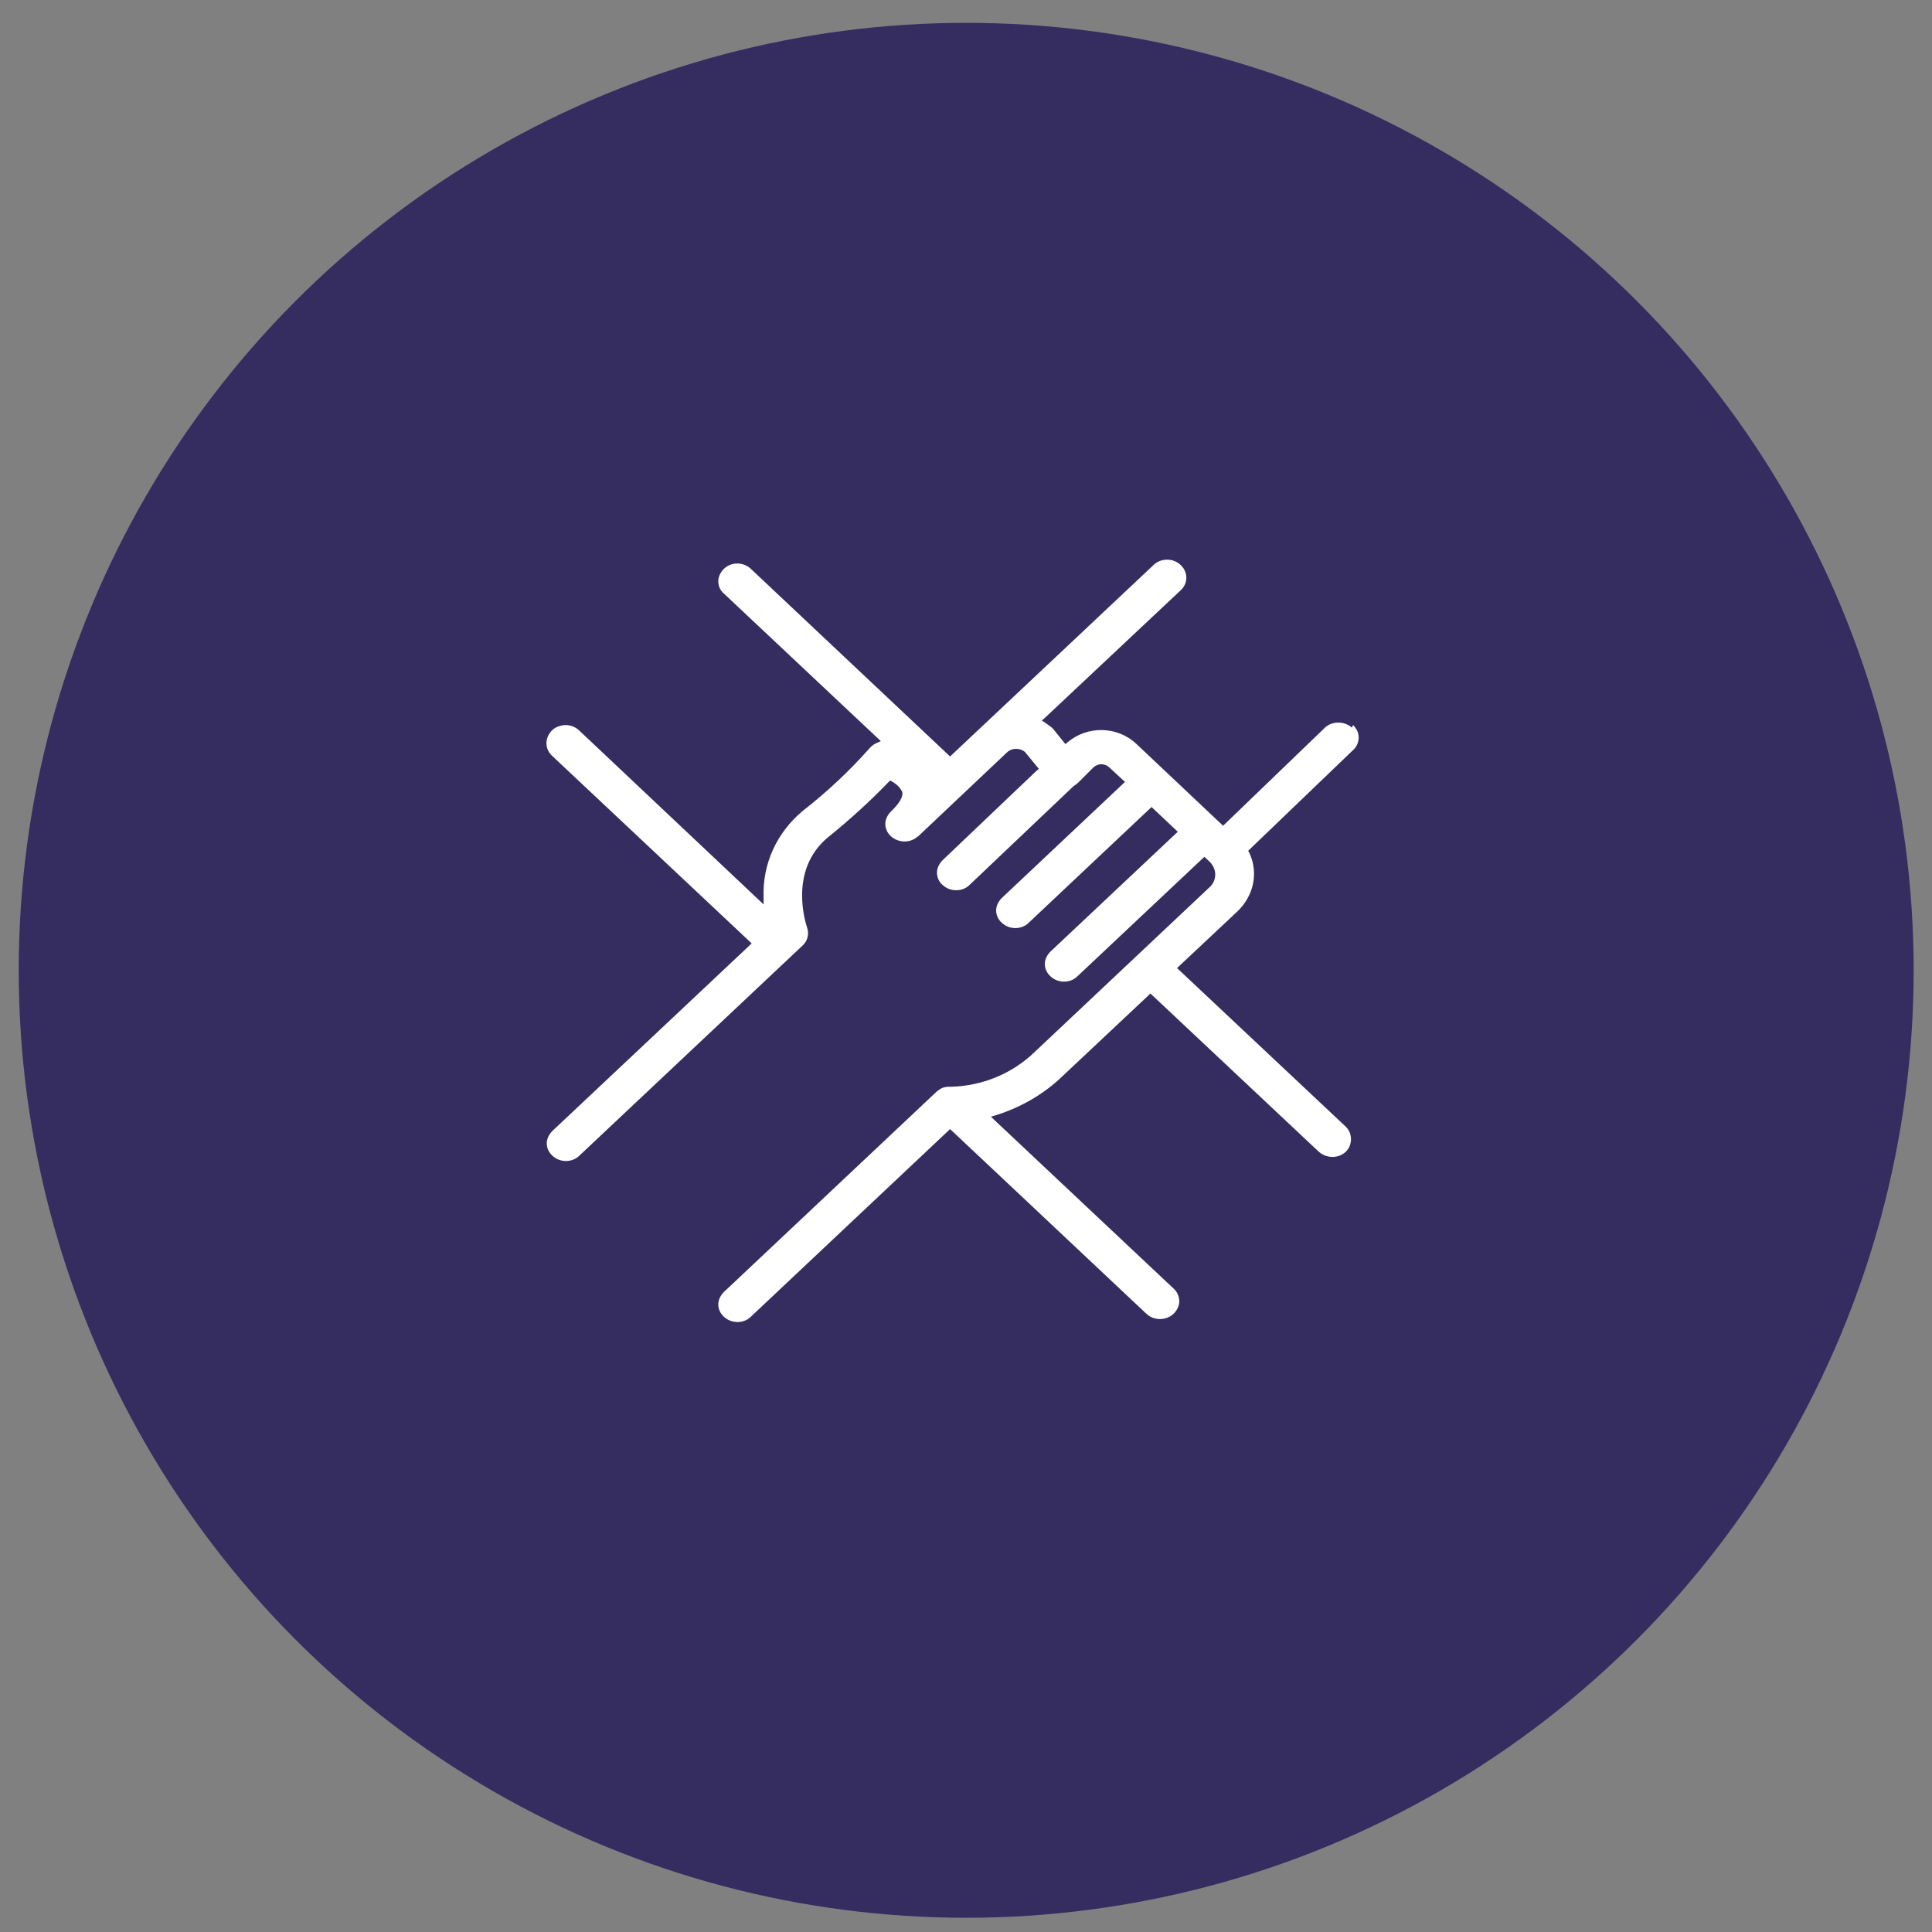
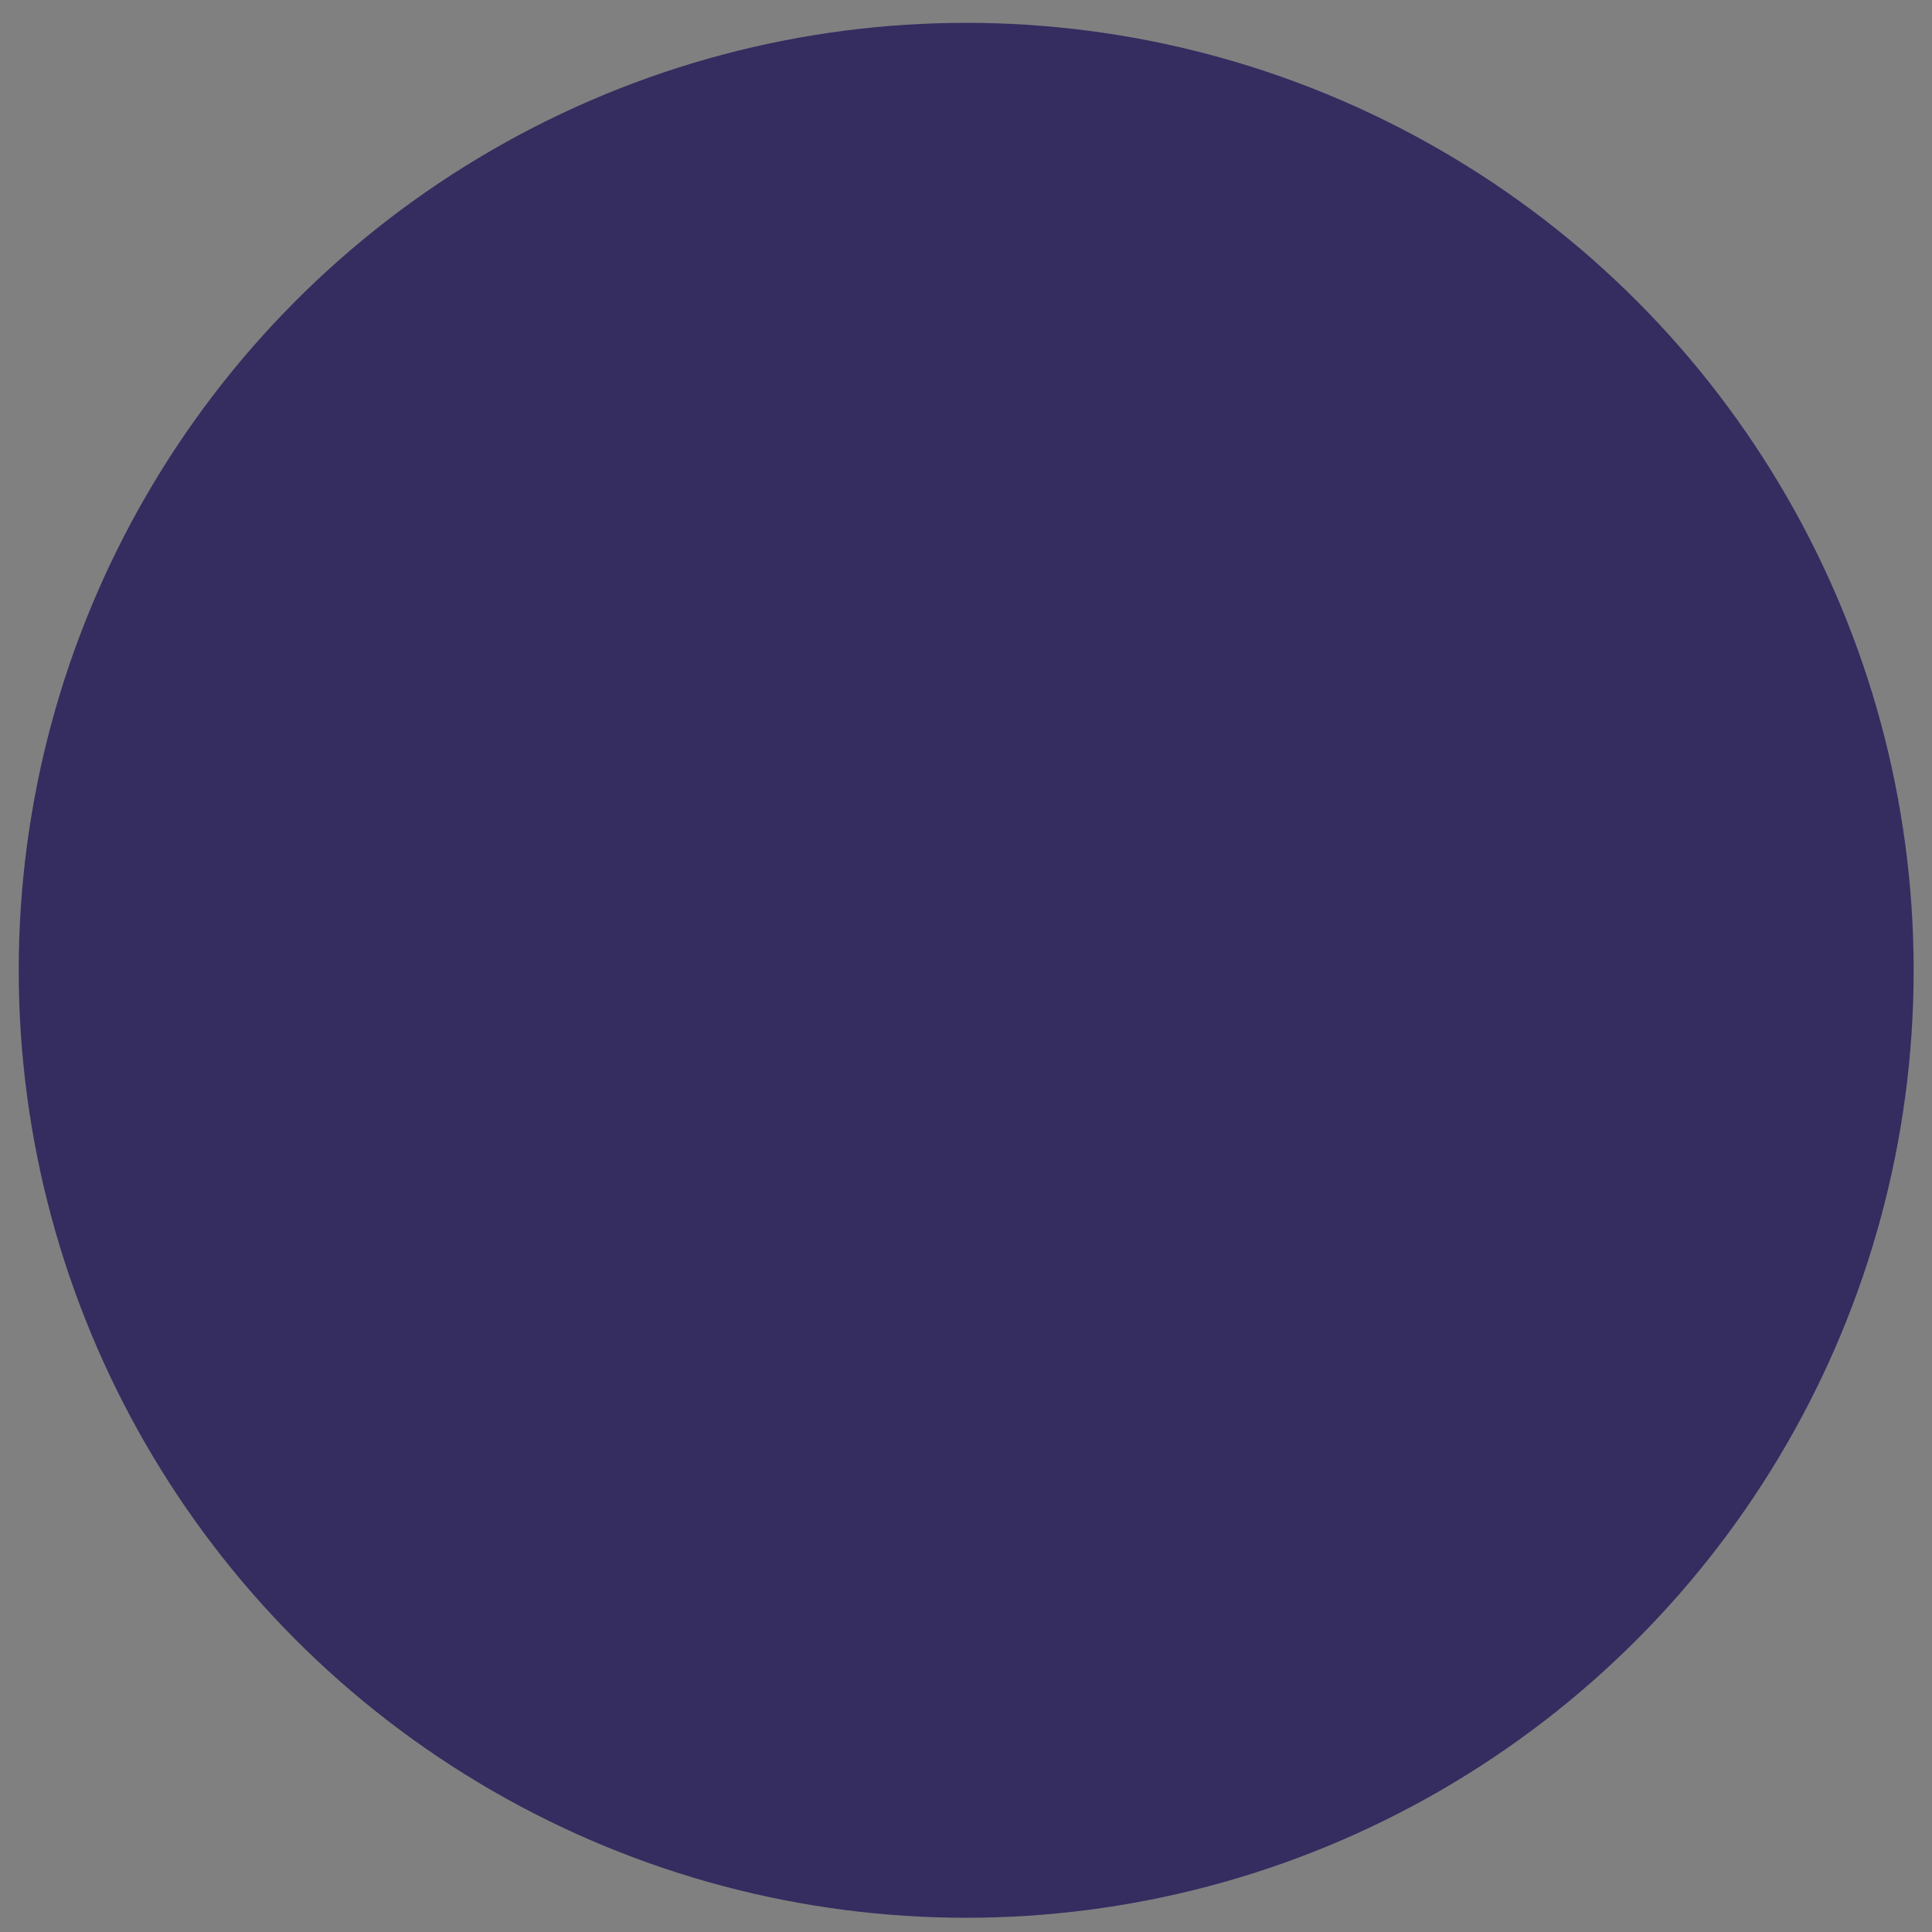
<svg xmlns="http://www.w3.org/2000/svg" id="Capa_1" viewBox="0 0 51.59 51.59">
  <rect x="0" y="0" width="51.59" height="51.59" fill="#808080" stroke="none" />
  <defs>
    <style>.cls-1{fill:#fff;}.cls-2{fill:#352c60;}</style>
  </defs>
  <circle class="cls-2" cx="25.8" cy="25.91" r="25.3" />
-   <path class="cls-1" d="M36.1,19.43c-.2-.18-.53-.18-.72,0l-2.72,2.62-2.32-2.19c-.5-.47-1.3-.49-1.83-.04l-.06,.05-.29-.36s-.03-.03-.04-.05c-.06-.06-.14-.11-.21-.16l-.09-.06,.08-.07,3.63-3.41c.13-.12,.18-.29,.13-.46-.05-.17-.19-.29-.36-.34-.19-.04-.37,0-.5,.13l-5.43,5.11-5.32-5.01c-.2-.19-.53-.19-.72,0-.09,.09-.15,.21-.15,.33s.05,.25,.15,.33l4.19,3.94-.11,.05c-.07,.03-.14,.08-.19,.14-.54,.61-1.14,1.17-1.78,1.67-.7,.58-1.08,1.42-1.05,2.3v.2l-4.93-4.65c-.13-.12-.32-.17-.49-.12-.18,.04-.31,.17-.36,.34-.05,.16,0,.34,.13,.46l5.33,5.01-.06,.06-5.26,4.95c-.09,.09-.15,.21-.15,.33s.05,.24,.15,.33c.2,.19,.53,.19,.72,0l5.96-5.61c.14-.13,.18-.31,.12-.49-.02-.06-.52-1.52,.57-2.41,.57-.46,1.12-.96,1.61-1.47l.04-.04,.05,.03c.11,.06,.21,.15,.27,.27,.04,.13-.08,.32-.3,.53-.09,.09-.15,.21-.15,.33s.05,.24,.15,.33c.2,.18,.51,.19,.71,.01h.01l2.37-2.24c.13-.13,.34-.14,.49-.02l.37,.45-.06,.05-2.51,2.39c-.09,.09-.15,.21-.15,.33s.05,.25,.15,.33c.2,.19,.53,.19,.72,0l2.78-2.64c.06-.04,.09-.06,.12-.09l.41-.41c.12-.11,.3-.11,.42,0l.42,.39-3.29,3.1c-.09,.09-.15,.21-.15,.33s.05,.24,.15,.33c.2,.19,.53,.19,.72,0l3.28-3.09,.7,.66-3.4,3.2c-.09,.09-.15,.21-.15,.33s.05,.24,.15,.33c.2,.19,.53,.19,.72,0l3.39-3.19,.14,.13c.09,.09,.15,.21,.15,.34s-.05,.25-.15,.34l-4.67,4.4c-.6,.58-1.4,.91-2.25,.93-.03,0-.05,0-.07,0h-.02s-.03,0-.04,.01c-.04,0-.06,.01-.08,.02h-.01s-.05,.03-.07,.04c-.04,.03-.06,.04-.08,.06l-5.68,5.35c-.09,.09-.15,.21-.15,.33s.05,.24,.15,.33c.2,.19,.53,.19,.72,0l5.32-5.01,5.24,4.93c.2,.19,.53,.19,.73,0,.09-.09,.15-.21,.15-.33s-.05-.25-.15-.34l-4.88-4.59,.13-.04c.68-.21,1.31-.58,1.81-1.07l2.32-2.18,4.49,4.22c.13,.12,.32,.17,.49,.13,.18-.04,.32-.17,.36-.34,.04-.16,0-.34-.13-.46l-4.5-4.23,1.61-1.51c.44-.42,.57-1.03,.32-1.57l-.03-.05,.04-.04,2.76-2.65c.1-.09,.15-.21,.15-.34s-.06-.24-.15-.33Z" />
</svg>